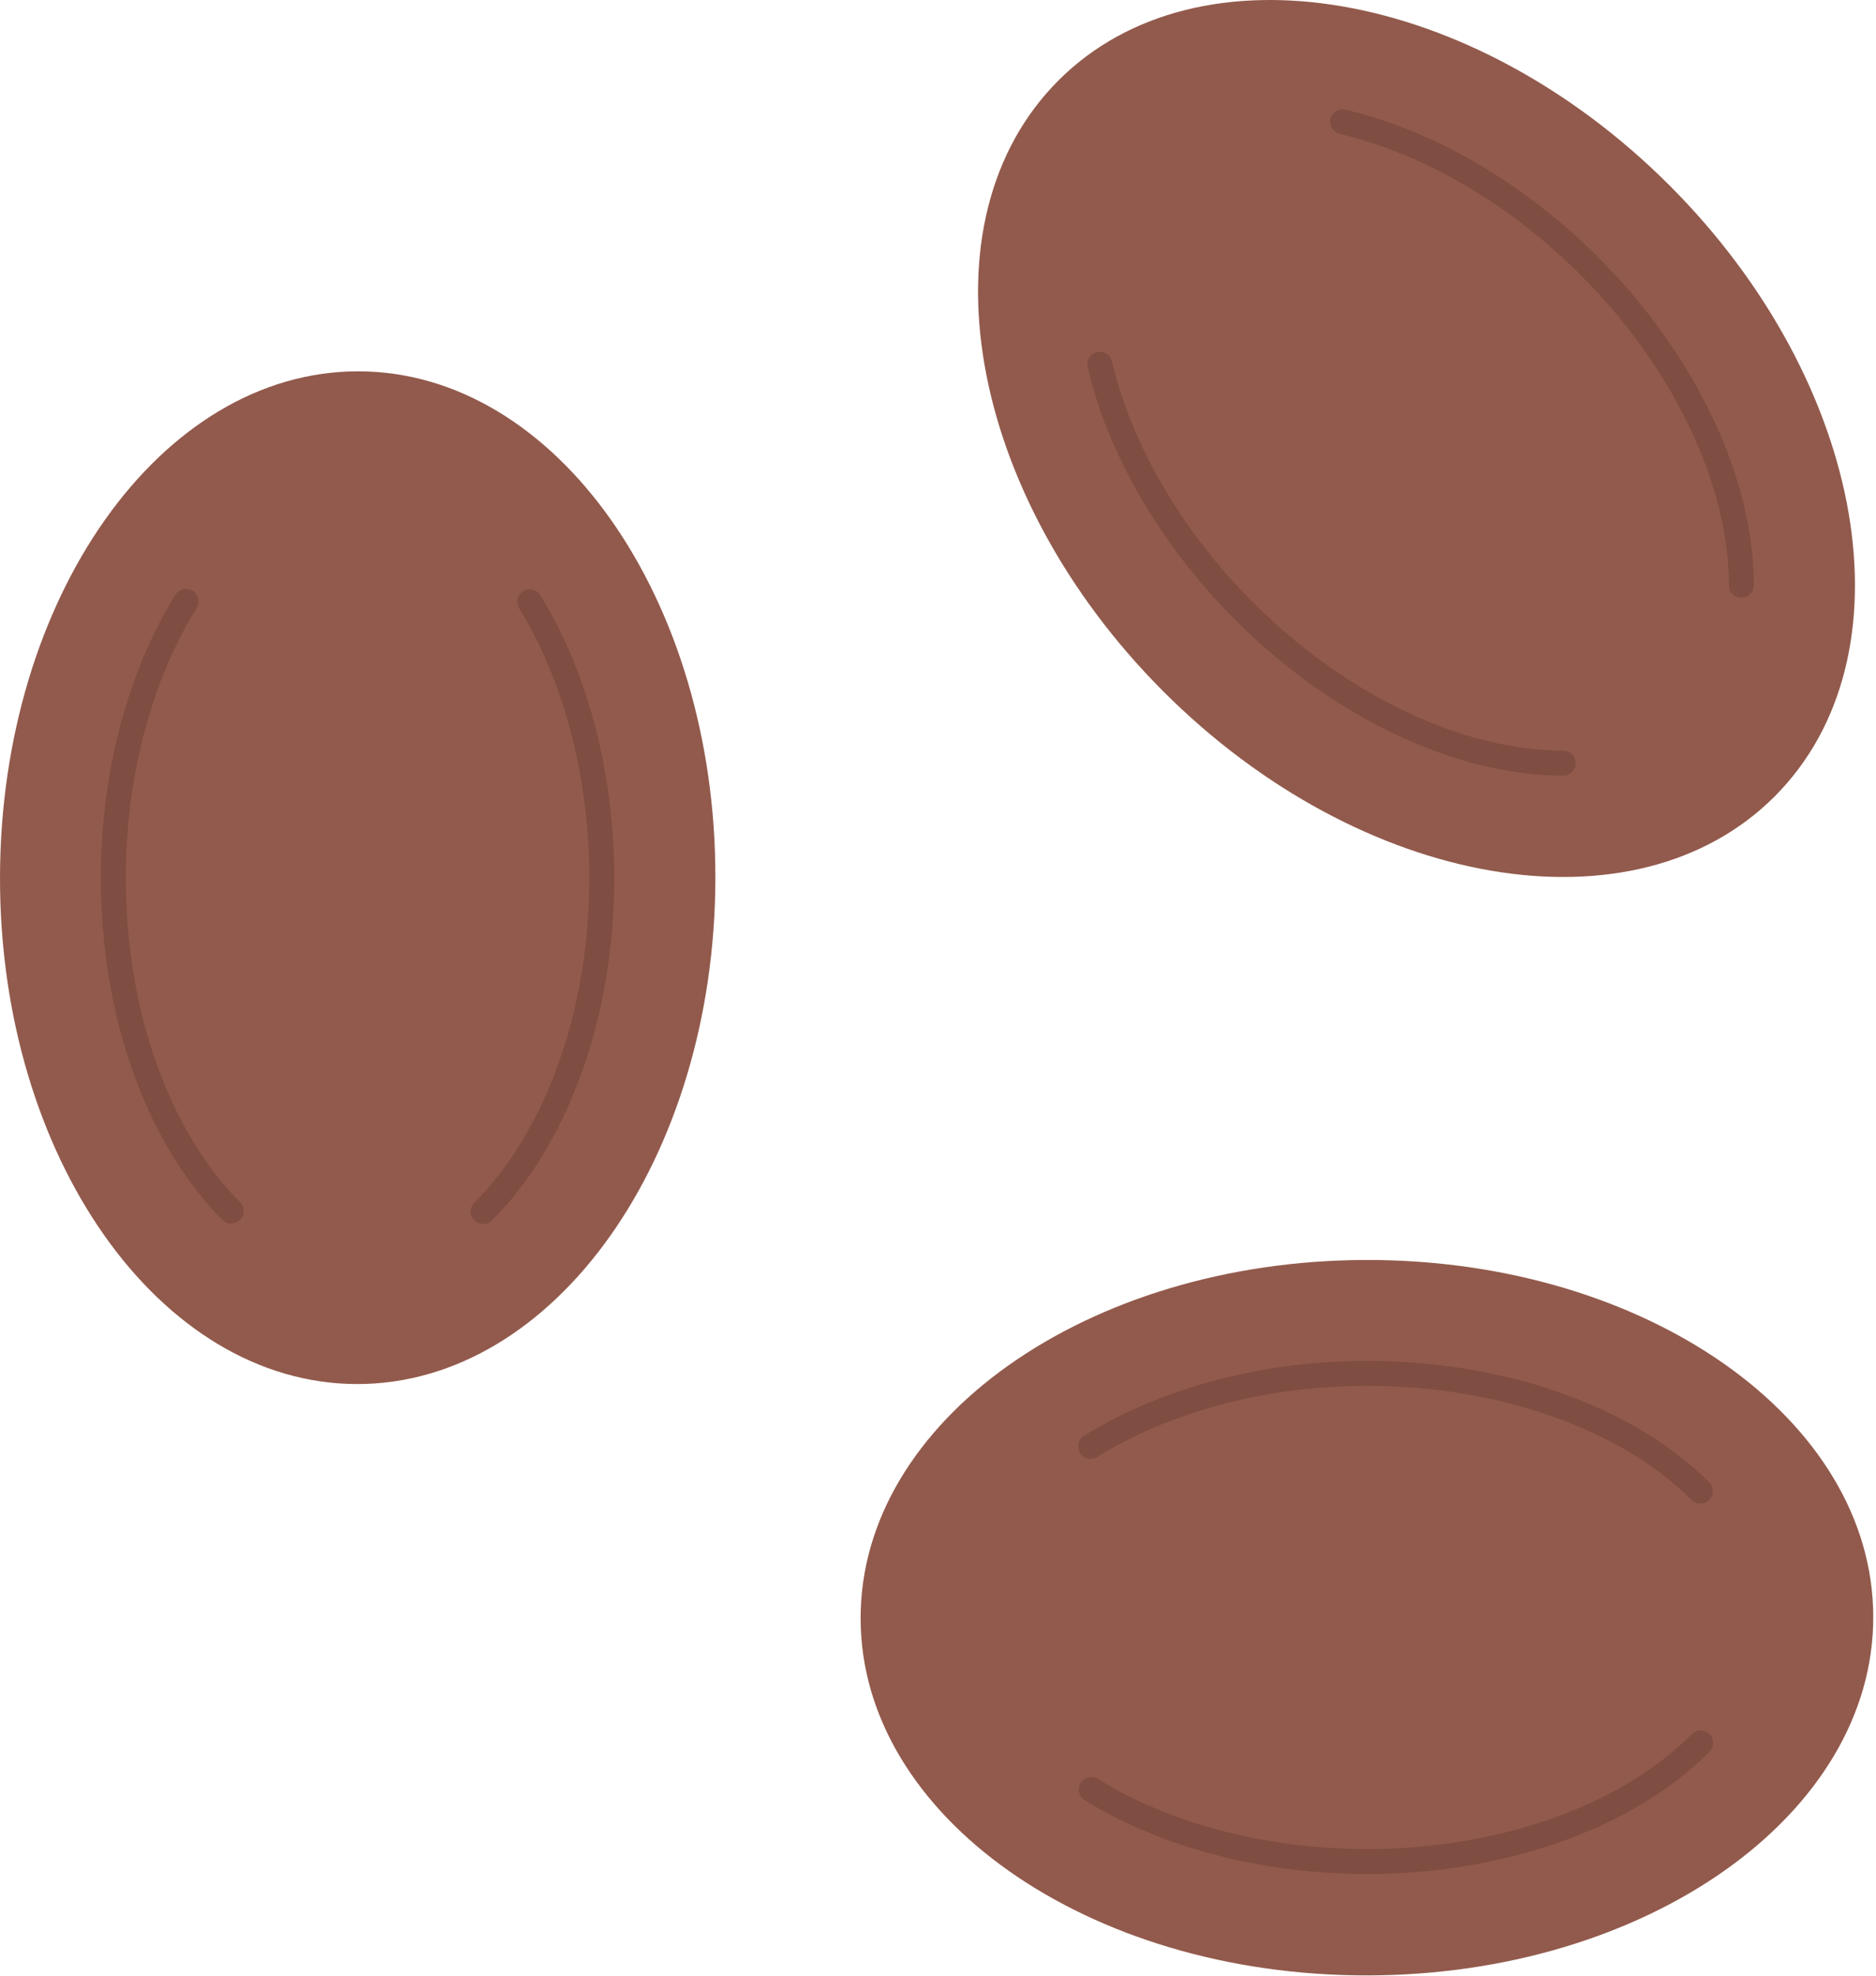
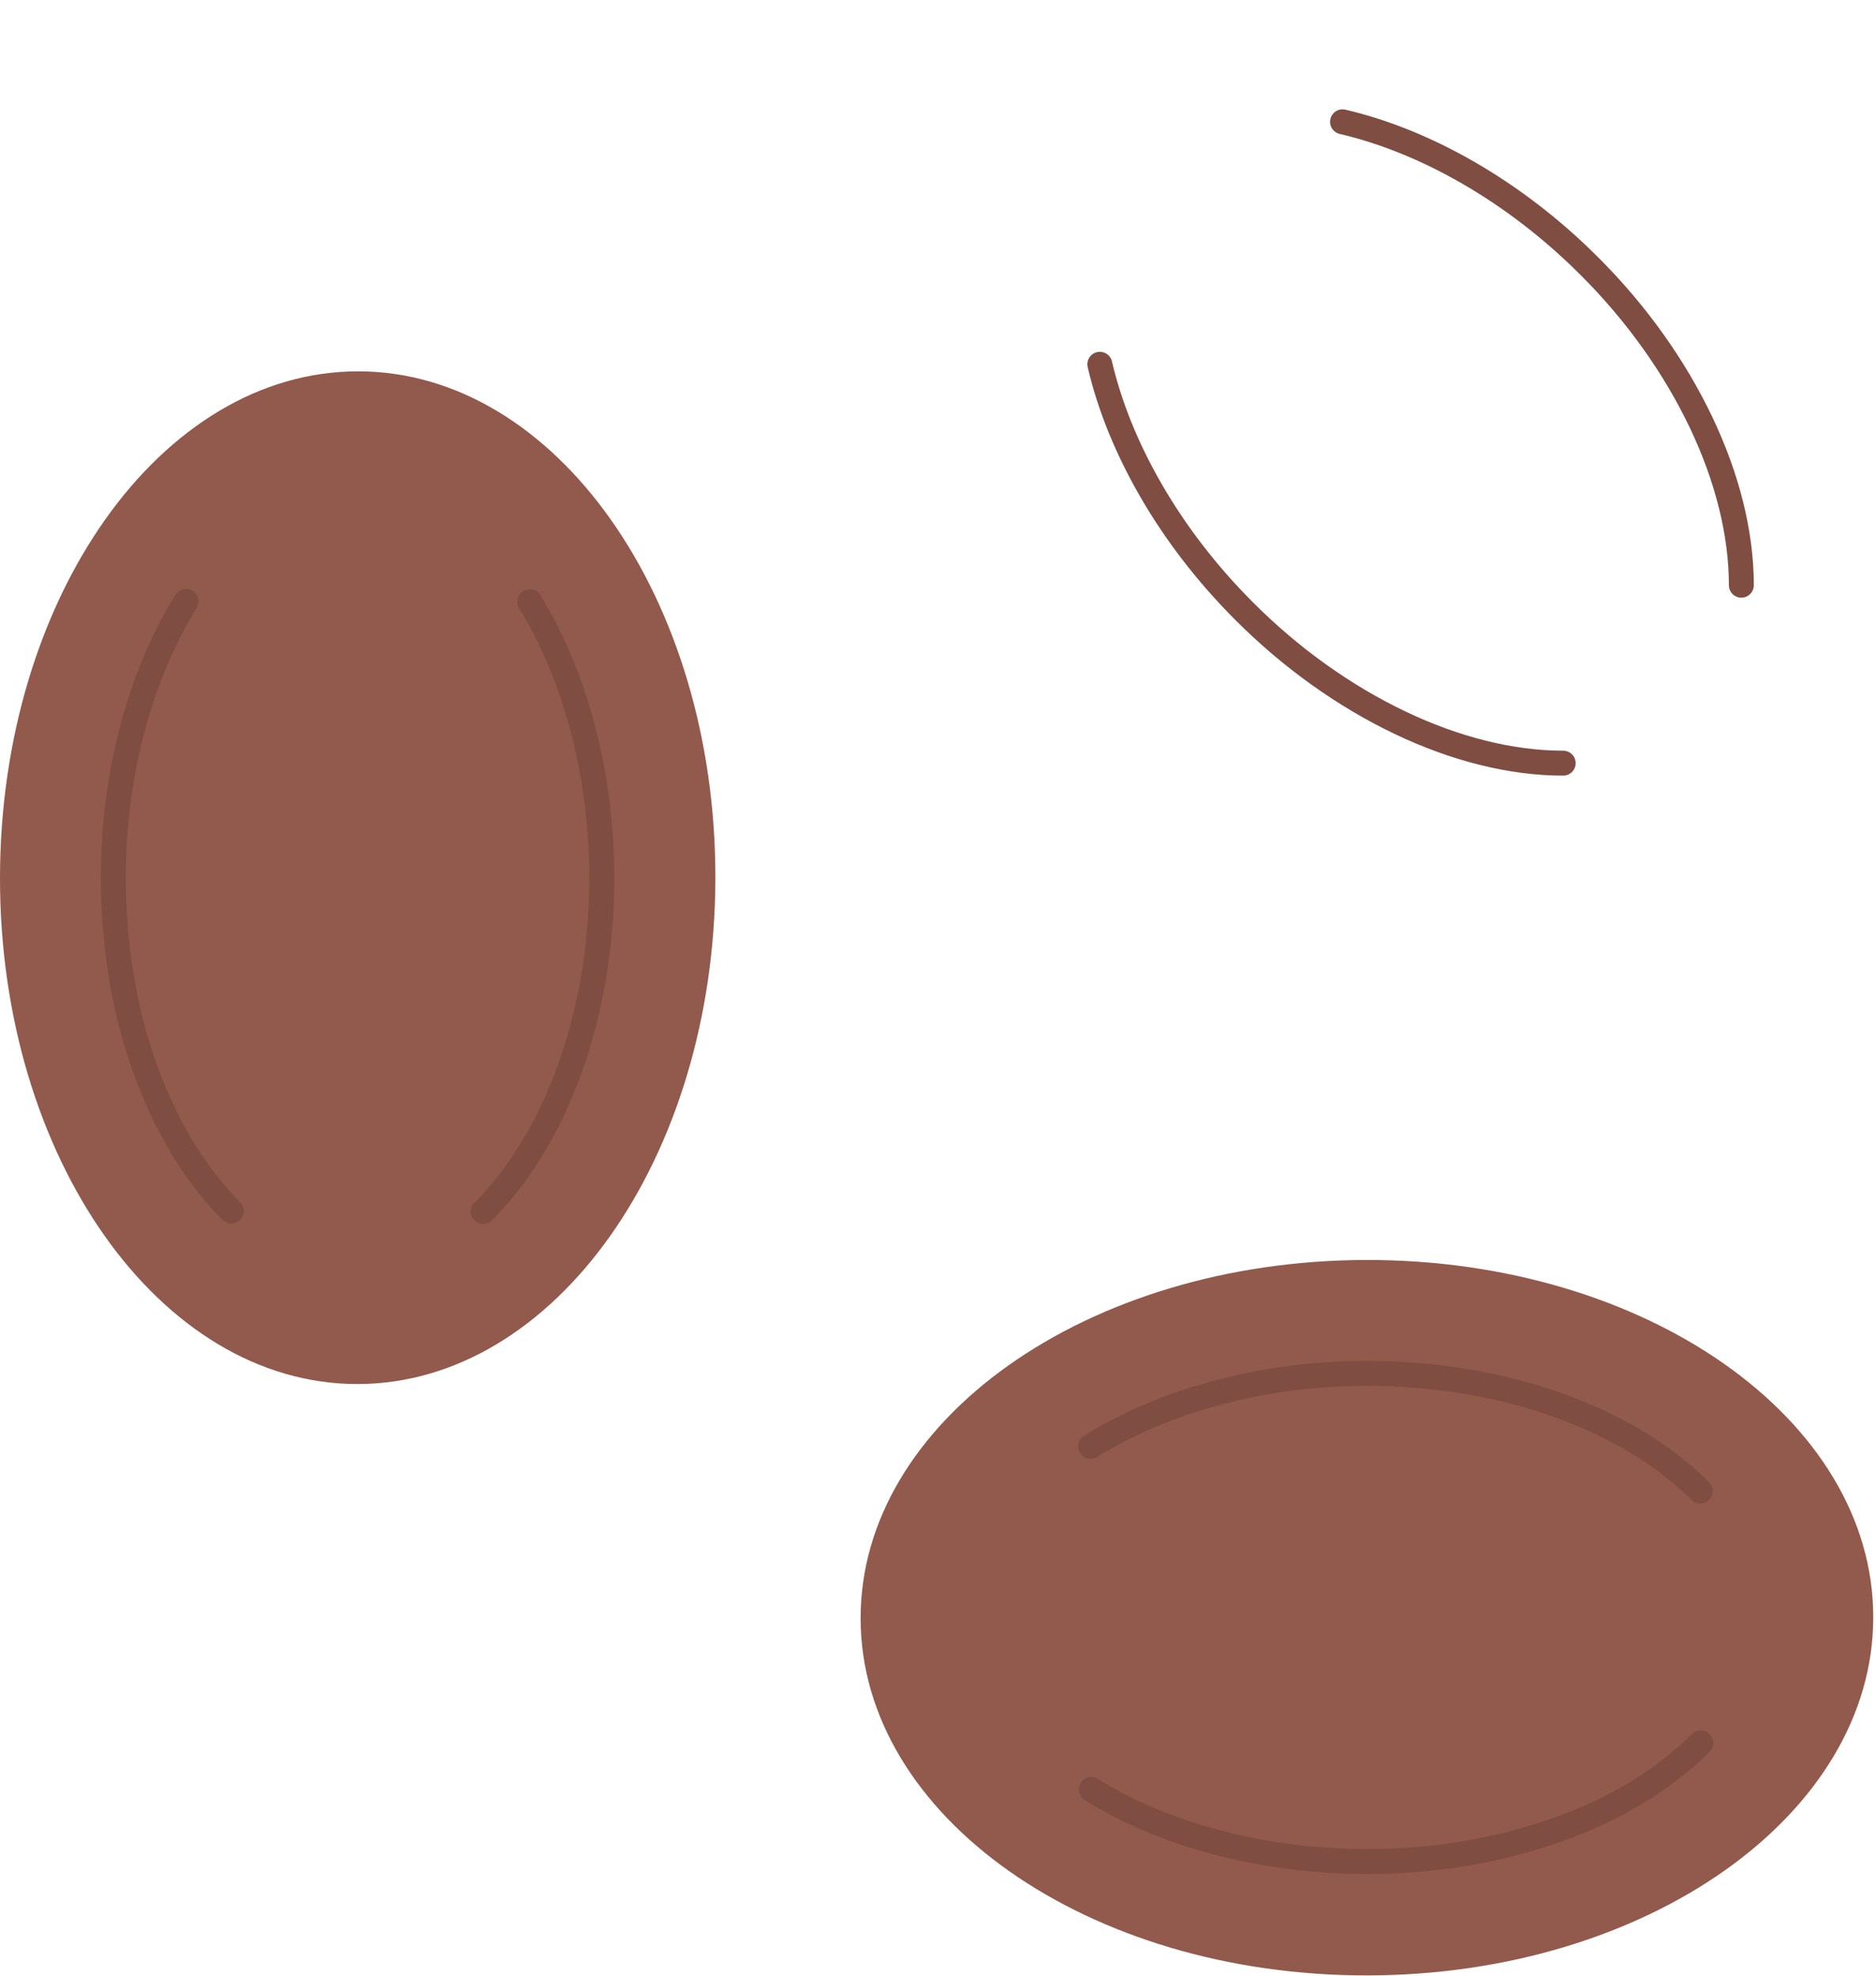
<svg xmlns="http://www.w3.org/2000/svg" fill="none" viewBox="0 0 301 317" height="317" width="301">
-   <path fill="#925A4C" d="M169.83 12.904C147.406 35.328 154.953 79.191 186.675 110.949C218.396 142.67 262.296 150.217 284.719 127.794C307.143 105.37 299.596 61.507 267.874 29.749C236.153 -1.972 192.253 -9.52 169.83 12.904Z" />
  <path stroke-linecap="round" stroke-miterlimit="10" stroke-width="4" stroke="#7F4D41" d="M250.81 122.435C242.423 122.435 233.417 120.138 224.63 115.945C215.843 111.752 207.202 105.663 199.581 98.006C187.513 85.937 179.528 71.608 176.465 58.445" />
  <path stroke-linecap="round" stroke-miterlimit="10" stroke-width="4" stroke="#7F4D41" d="M279.396 93.886C279.396 85.5 277.099 76.494 272.906 67.707C268.713 58.919 262.624 50.278 254.967 42.657C242.898 30.589 228.569 22.604 215.406 19.541" />
  <path fill="#925A4C" d="M219.431 316.92C264.279 316.847 300.631 291.069 300.558 259.384C300.521 227.699 264.097 202.067 219.213 202.14C174.365 202.213 138.013 227.991 138.086 259.676C138.123 291.361 174.547 316.993 219.431 316.92Z" />
  <path stroke-linecap="round" stroke-miterlimit="10" stroke-width="4" stroke="#7F4D41" d="M272.814 239.222C266.871 233.279 258.886 228.575 249.698 225.33C240.509 222.085 230.081 220.335 219.289 220.335C202.225 220.335 186.474 224.893 174.988 232.039" />
  <path stroke-linecap="round" stroke-miterlimit="10" stroke-width="4" stroke="#7F4D41" d="M272.879 279.62C266.936 285.563 258.987 290.34 249.799 293.585C240.611 296.83 230.219 298.653 219.427 298.653C202.363 298.653 186.575 294.241 175.09 287.095" />
  <path fill="#925A4C" d="M0 140.736C-0.073 185.584 25.596 222.009 57.281 222.045C88.966 222.082 114.708 185.766 114.781 140.882C114.853 96.035 89.185 59.61 57.5 59.573C25.815 59.537 0.073 95.889 0 140.736Z" />
  <path stroke-linecap="round" stroke-miterlimit="10" stroke-width="4" stroke="#7F4D41" d="M77.523 194.37C83.467 188.427 88.207 180.478 91.488 171.29C94.77 162.101 96.556 151.71 96.556 140.881C96.556 123.817 92.108 108.066 84.998 96.544" />
  <path stroke-linecap="round" stroke-miterlimit="10" stroke-width="4" stroke="#7F4D41" d="M37.111 194.299C31.168 188.355 26.464 180.37 23.183 171.182C19.901 161.994 18.188 151.602 18.188 140.773C18.188 123.709 22.709 107.958 29.855 96.473" />
</svg>